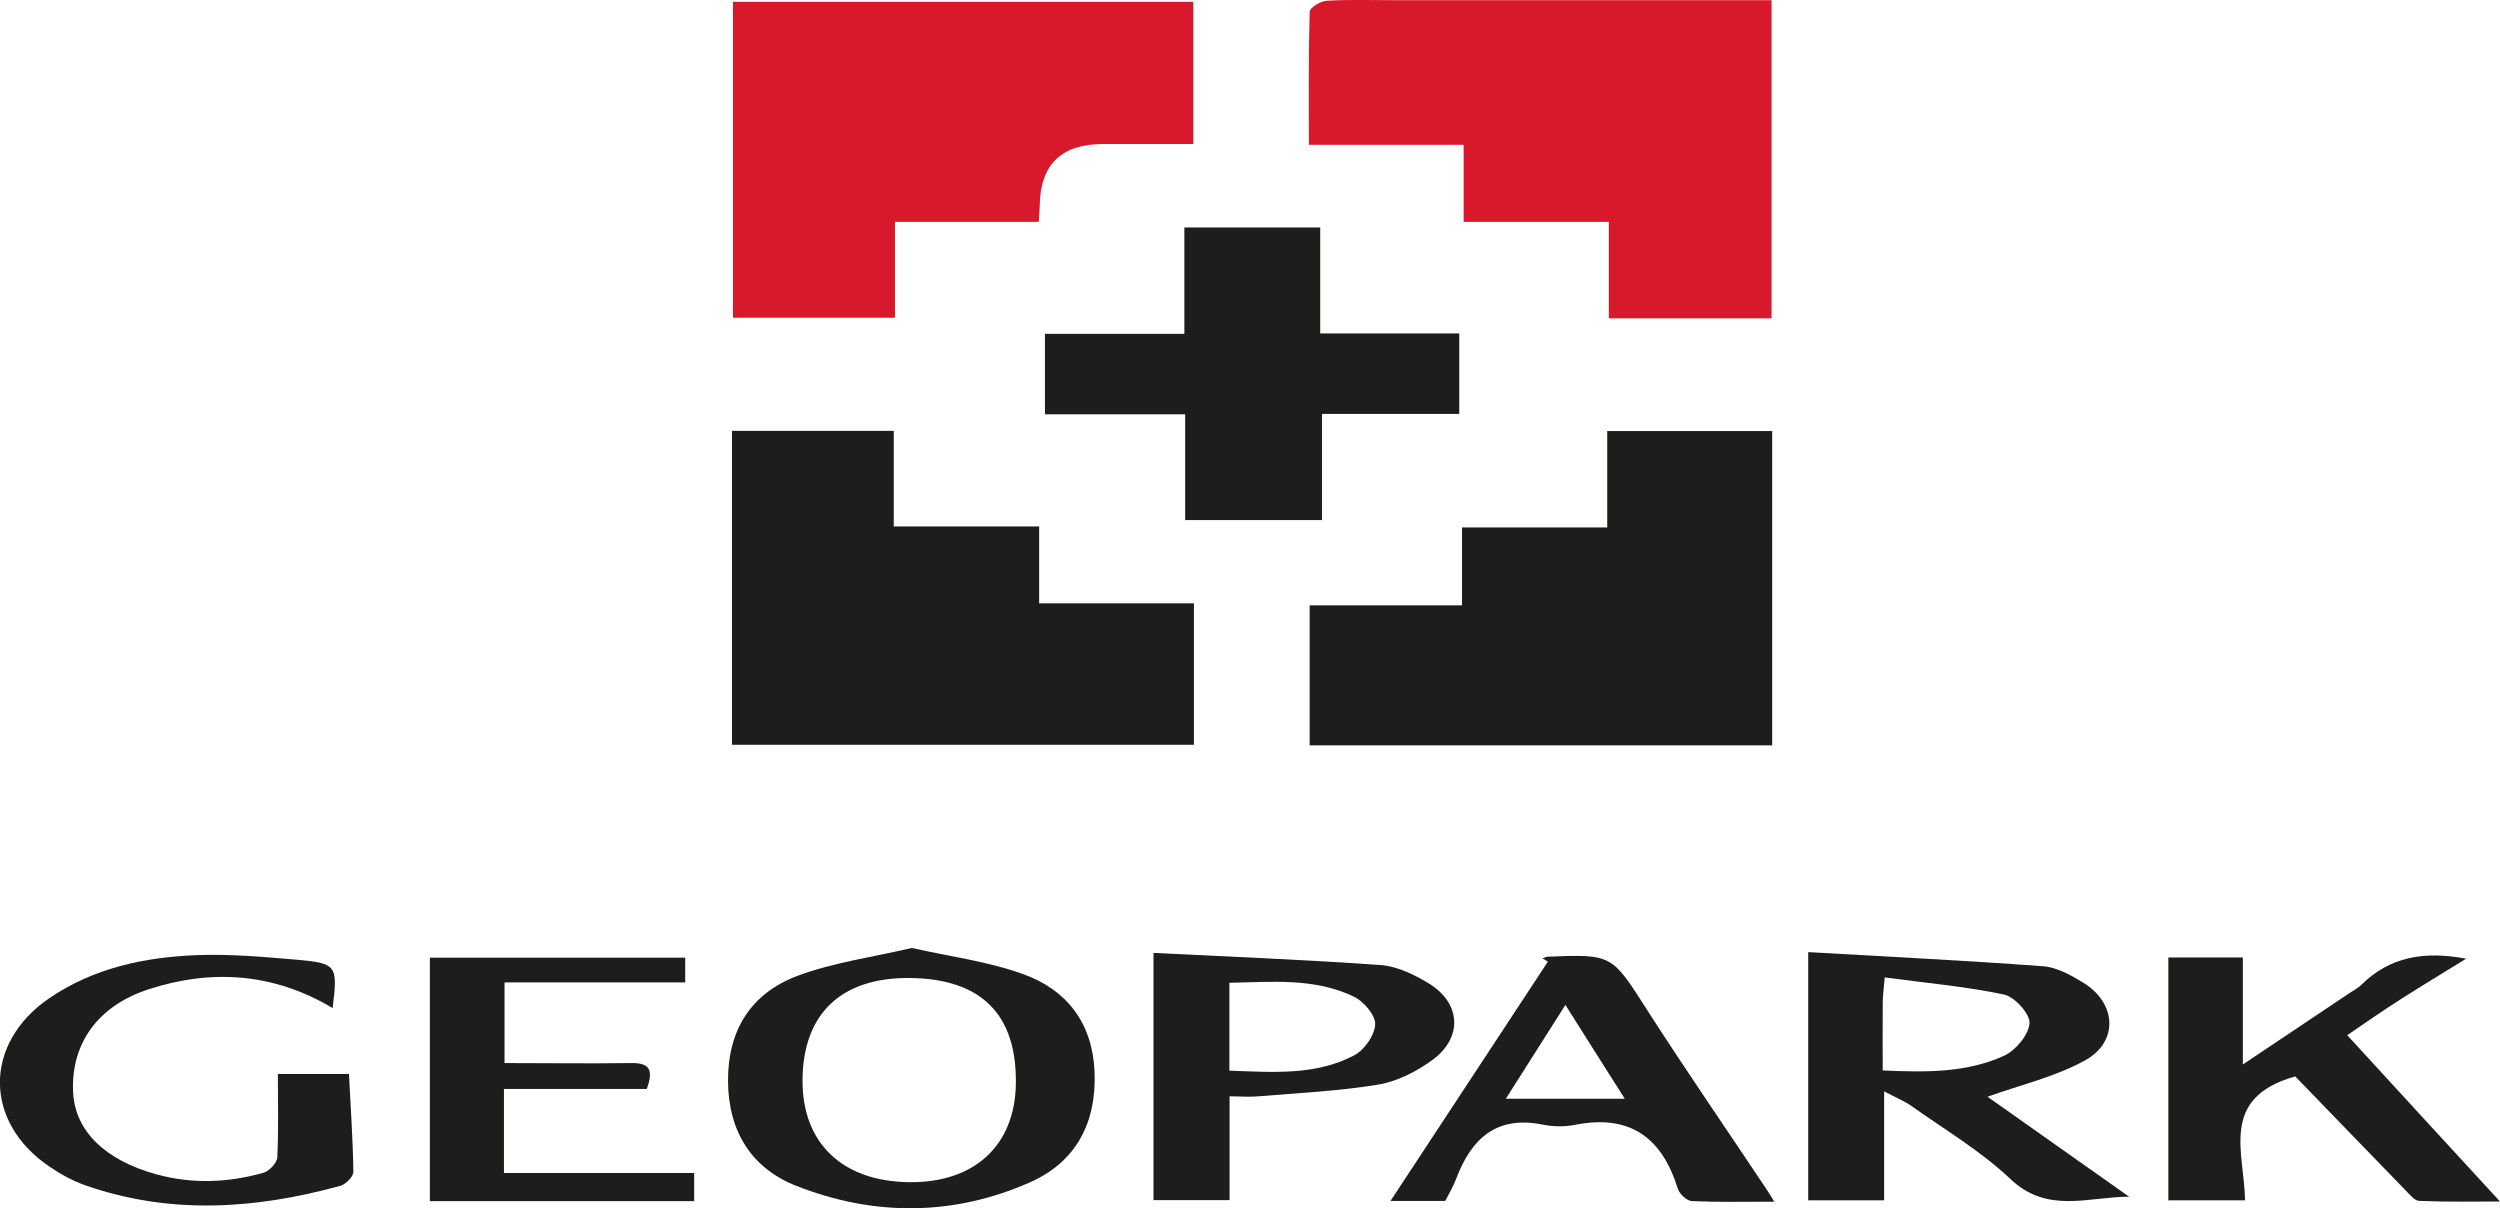
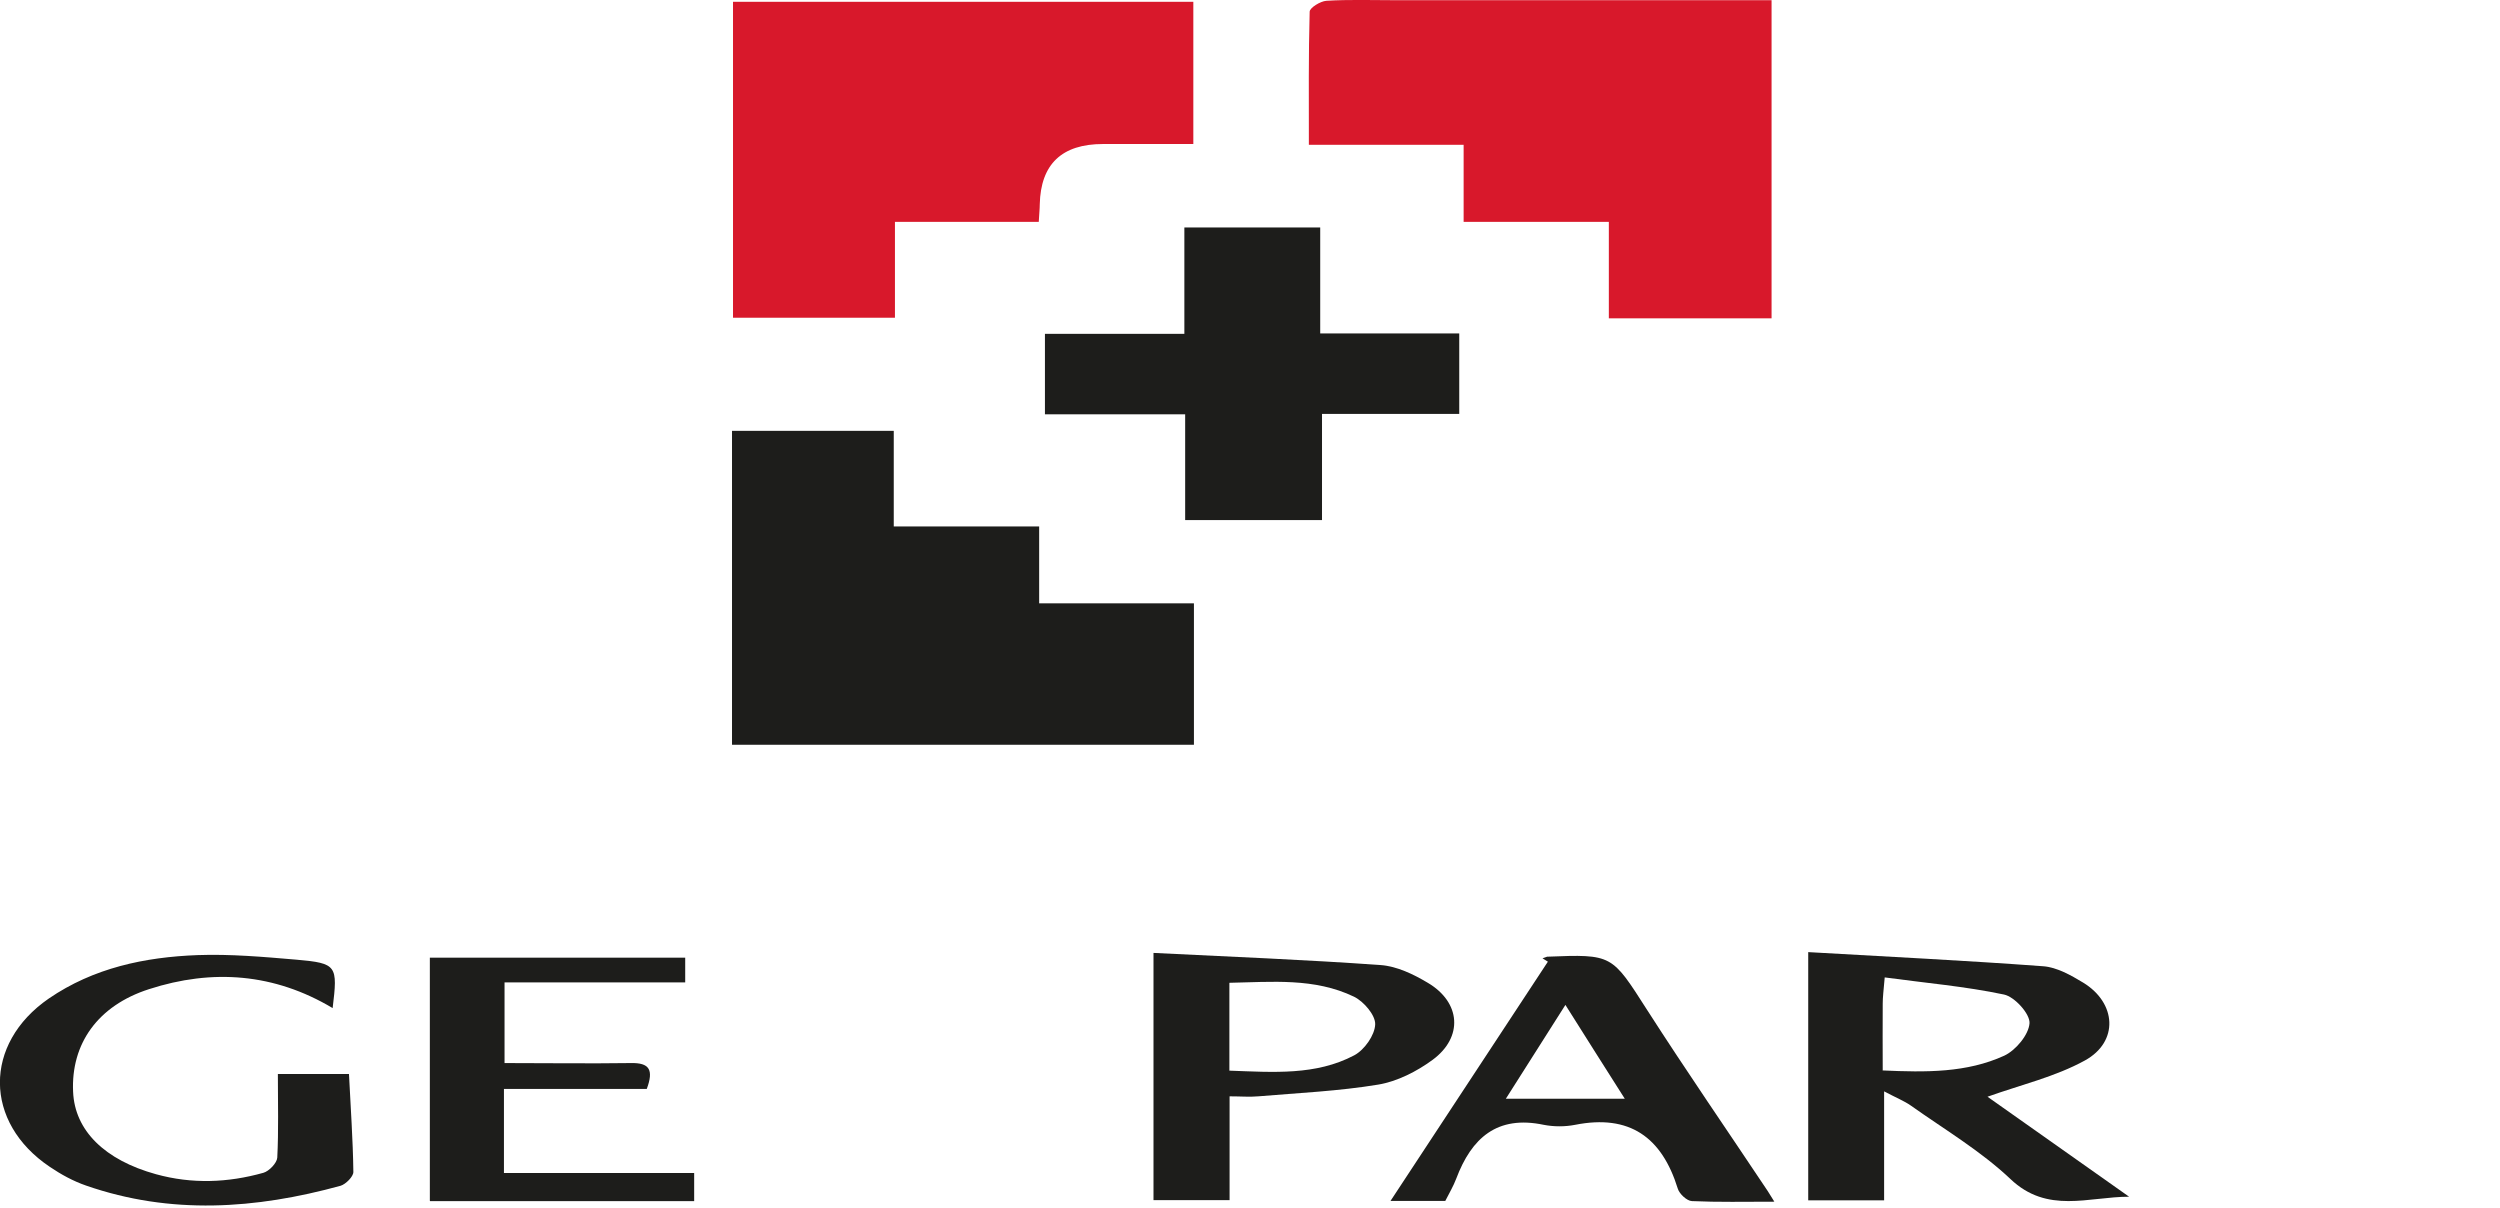
<svg xmlns="http://www.w3.org/2000/svg" id="Capa_2" viewBox="0 0 125.51 60.65">
  <defs>
    <style>.cls-1{fill:#1d1d1b;}.cls-2{fill:#d8182b;}</style>
  </defs>
  <g id="Capa_1-2">
    <path class="cls-2" d="M52.15,11.14h-7.22v4.81h-8.13V.09h23.11v7.14h-4.53q-3.11,0-3.18,3.03c0,.24-.03.47-.05.88" />
    <path class="cls-2" d="M88.94,15.98h-8.17v-4.84h-7.29v-3.87h-7.77c0-2.33-.02-4.51.04-6.68,0-.2.54-.53.84-.55,1.14-.07,2.27-.03,3.41-.03,5.77,0,11.53,0,17.29,0h1.65v15.97Z" />
    <polygon class="cls-1" points="44.87 26.43 52.17 26.43 52.17 30.29 59.94 30.29 59.94 37.39 36.75 37.39 36.75 21.63 44.87 21.63 44.87 26.43" />
-     <polygon class="cls-1" points="88.97 37.42 65.75 37.42 65.75 30.39 73.4 30.39 73.4 26.48 80.69 26.48 80.69 21.64 88.97 21.64 88.97 37.42" />
    <polygon class="cls-1" points="59.5 20.8 52.46 20.8 52.46 16.76 59.46 16.76 59.46 11.42 66.28 11.42 66.28 16.74 73.26 16.74 73.26 20.78 66.37 20.78 66.37 26.11 59.5 26.11 59.5 20.8" />
    <path class="cls-1" d="M94.59,54.81v5.45h-3.81v-12.46c3.98.23,7.89.42,11.8.71.68.05,1.39.45,2,.82,1.68,1.02,1.8,2.97.09,3.91-1.49.82-3.21,1.22-4.89,1.82,2.27,1.6,4.69,3.31,7.11,5.02-2.04,0-4.1.88-5.96-.89-1.49-1.41-3.3-2.48-4.99-3.68-.34-.24-.75-.4-1.35-.72M94.51,53.74c2.19.1,4.23.12,6.11-.74.58-.27,1.23-1.05,1.27-1.63.03-.47-.75-1.33-1.28-1.44-1.94-.41-3.94-.58-5.99-.86-.06.68-.1,1-.1,1.32-.01,1.09,0,2.17,0,3.34" />
-     <path class="cls-1" d="M45.77,47.59c1.95.44,3.85.68,5.61,1.32,2.17.78,3.46,2.44,3.57,4.87.11,2.57-.91,4.56-3.27,5.59-3.84,1.69-7.82,1.69-11.69.17-2.25-.88-3.42-2.73-3.44-5.24-.02-2.58,1.15-4.43,3.49-5.31,1.82-.68,3.8-.94,5.74-1.4M45.69,49.1c-3.45-.04-5.38,1.79-5.4,5.12-.02,3.16,1.99,5.09,5.35,5.13,3.28.04,5.32-1.84,5.36-4.95.05-3.48-1.74-5.26-5.31-5.3" />
-     <path class="cls-1" d="M123.81,48.13c-1.18.73-2.21,1.35-3.23,2-1.02.65-2.01,1.34-2.74,1.84,2.55,2.78,5.09,5.55,7.67,8.35-1.27,0-2.66.03-4.05-.03-.24,0-.5-.34-.71-.55-1.89-1.94-3.77-3.9-5.52-5.7-3.84,1.08-2.55,3.84-2.52,6.22h-3.85v-12.19h3.74v5.37c1.86-1.24,3.56-2.38,5.26-3.52.23-.16.5-.29.7-.49,1.42-1.39,3.13-1.7,5.25-1.3" />
    <path class="cls-1" d="M16.7,50.61c-2.93-1.75-6.04-1.98-9.22-.95-2.58.83-3.92,2.75-3.81,5.15.08,1.95,1.59,3.43,4.16,4.14,1.81.5,3.61.43,5.39-.07.29-.08.68-.49.7-.76.07-1.36.03-2.74.03-4.2h3.57c.08,1.65.2,3.29.22,4.92,0,.23-.38.61-.64.69-4.26,1.17-8.53,1.47-12.78-.01-.64-.22-1.26-.56-1.82-.94-3.32-2.23-3.34-6.18-.05-8.45,2.25-1.54,4.82-2.08,7.47-2.18,1.65-.06,3.32.09,4.97.23,2.03.18,2.07.29,1.81,2.43" />
    <path class="cls-1" d="M61.73,55.04v5.21h-3.82v-12.41c3.82.19,7.62.34,11.41.61.81.06,1.64.46,2.36.89,1.66.98,1.79,2.73.24,3.87-.79.58-1.77,1.08-2.72,1.24-1.99.33-4.02.42-6.03.59-.44.04-.88,0-1.44,0M61.71,53.75c2.23.08,4.35.25,6.28-.77.51-.27,1.03-1.01,1.05-1.55.02-.46-.57-1.15-1.06-1.39-1.99-.96-4.13-.74-6.26-.7v4.42Z" />
    <path class="cls-1" d="M89.08,60.33c-1.5,0-2.82.03-4.14-.03-.25-.01-.63-.36-.71-.63-.8-2.58-2.42-3.74-5.15-3.2-.51.1-1.07.1-1.58,0-2.34-.49-3.62.66-4.39,2.7-.14.37-.35.73-.55,1.12h-2.75c2.65-4.03,5.27-8.02,7.9-12.01l-.27-.17.23-.08c3.29-.13,3.24-.11,5.02,2.67,1.97,3.07,4.04,6.07,6.06,9.1.08.12.15.25.33.53M78.59,50.45c-1.04,1.64-1.98,3.12-2.99,4.71h5.97c-1.01-1.59-1.93-3.04-2.98-4.71" />
    <path class="cls-1" d="M21.58,60.28v-12.2h12.82v1.24h-9.07v4.05c2.14,0,4.23.03,6.34,0,.93-.02,1.16.33.8,1.3h-7.17v4.22h9.55v1.41h-13.26Z" />
  </g>
</svg>